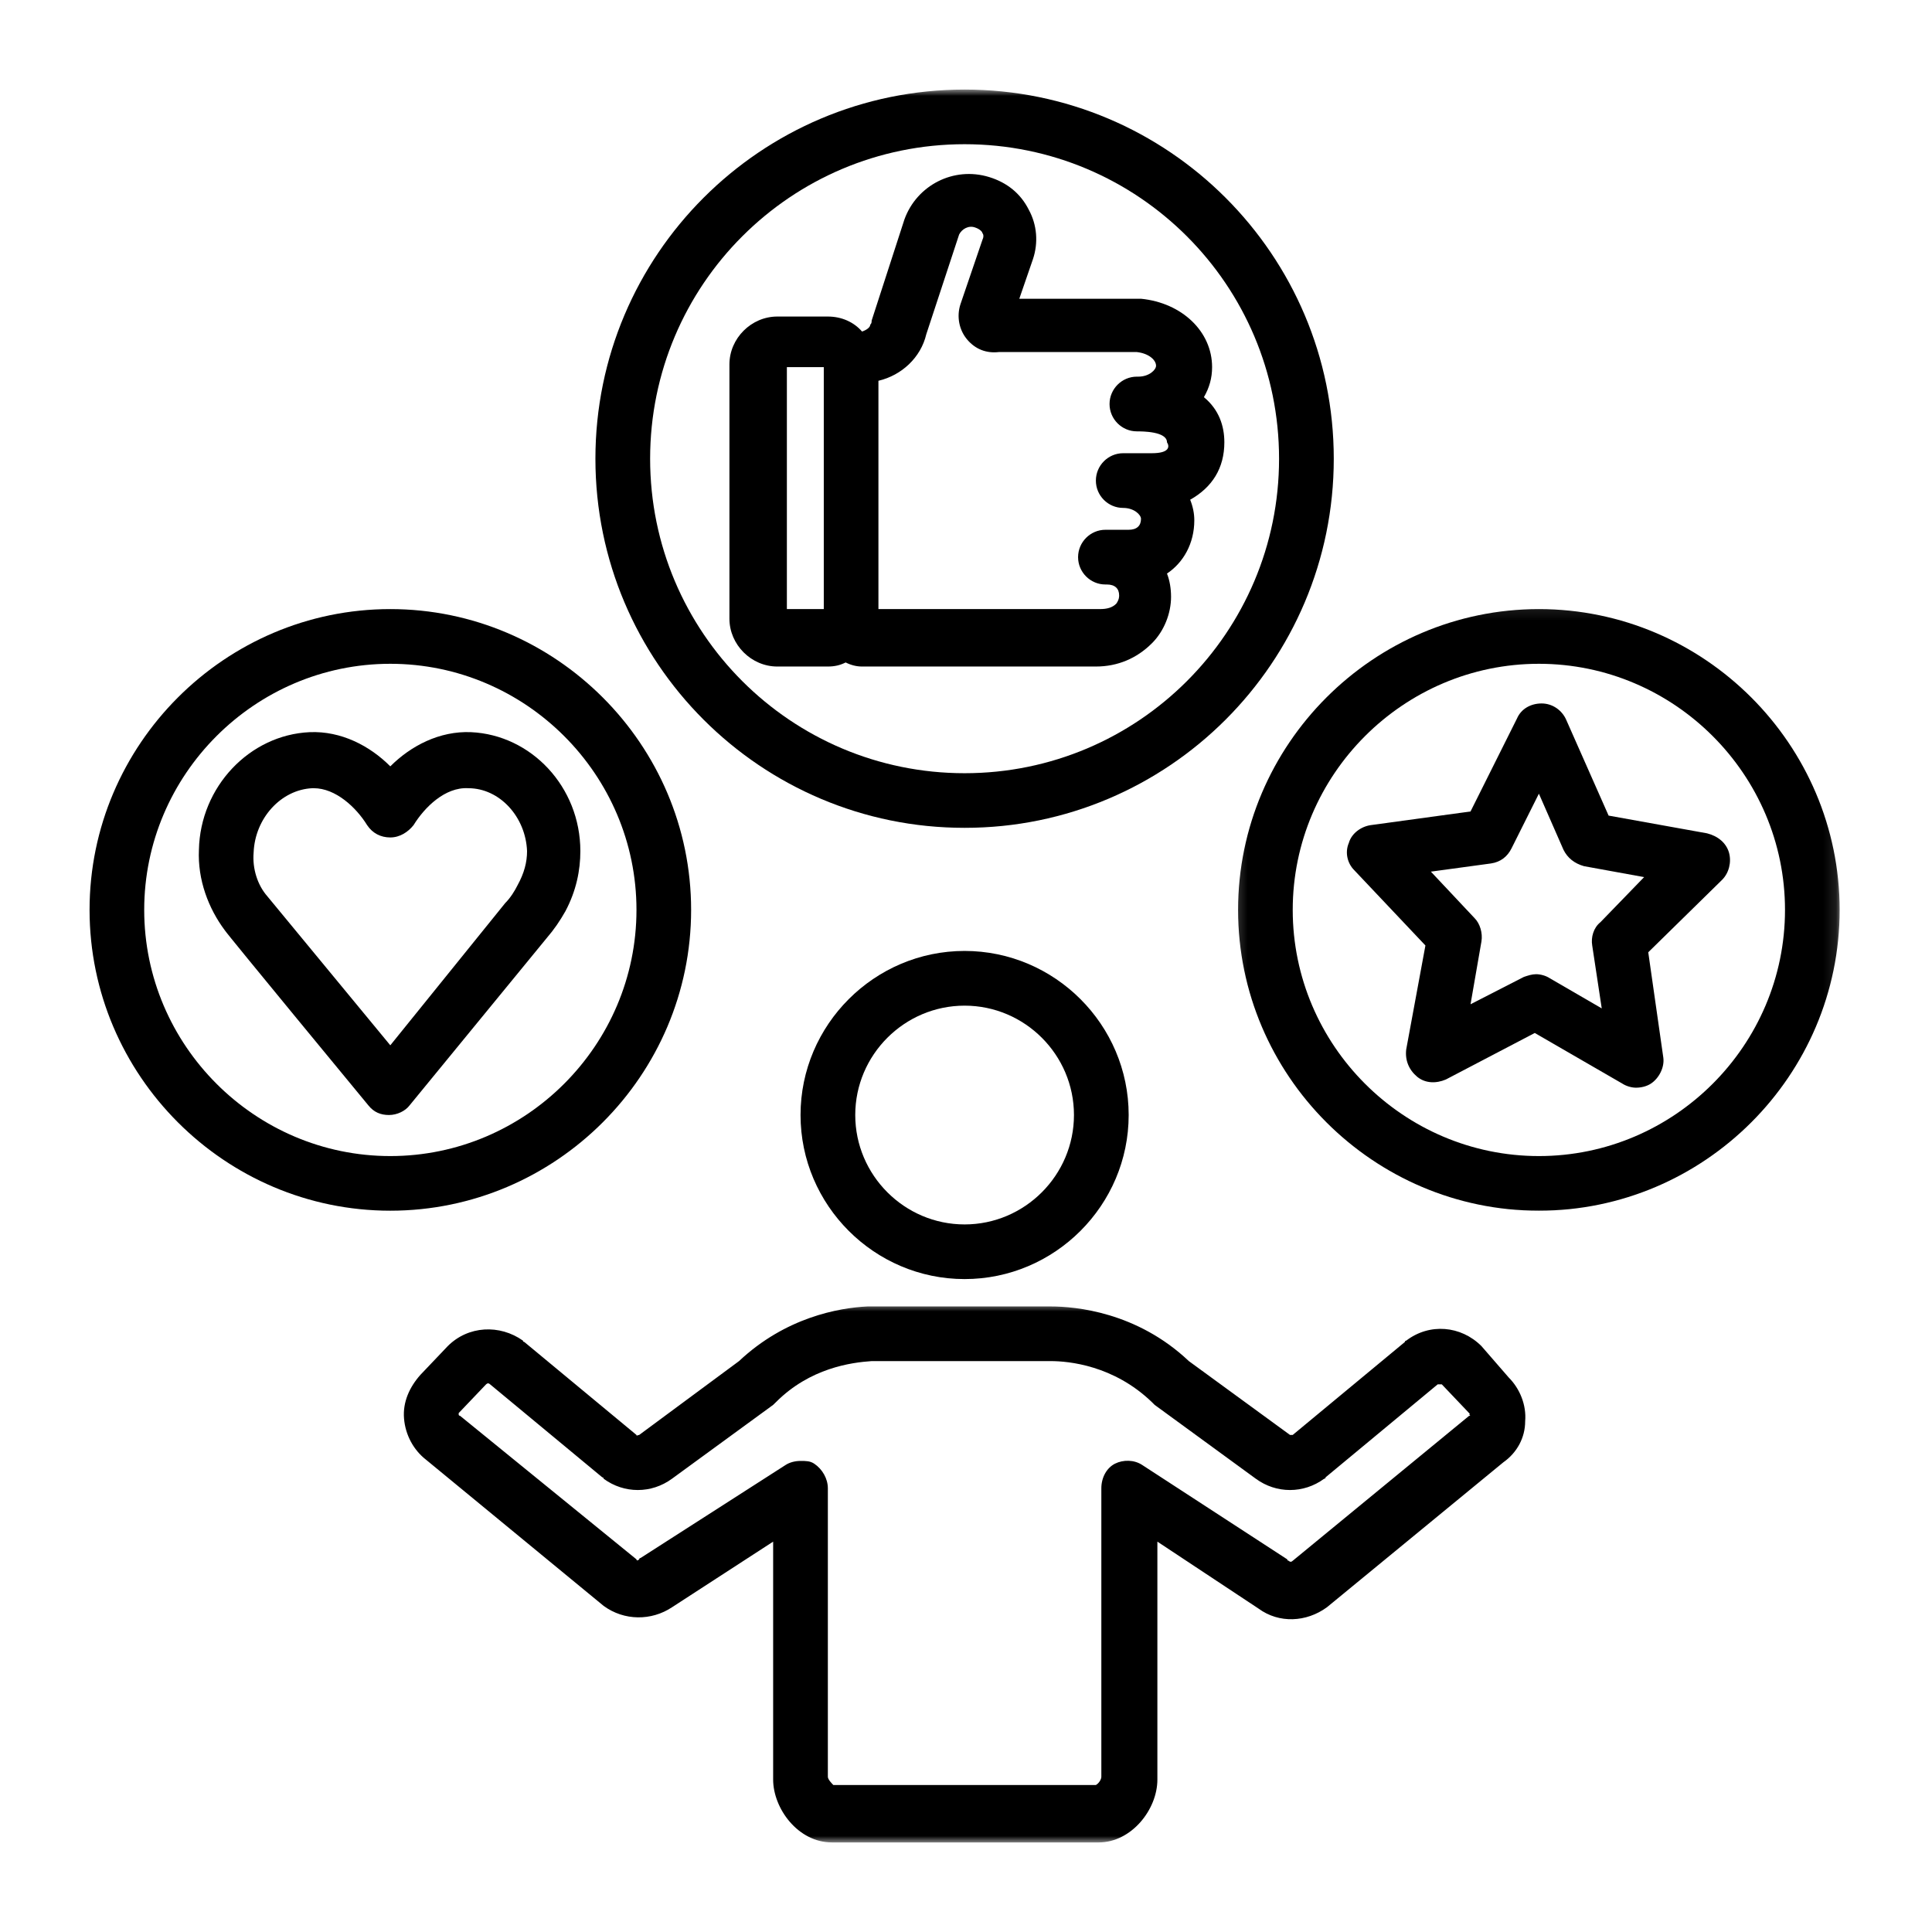
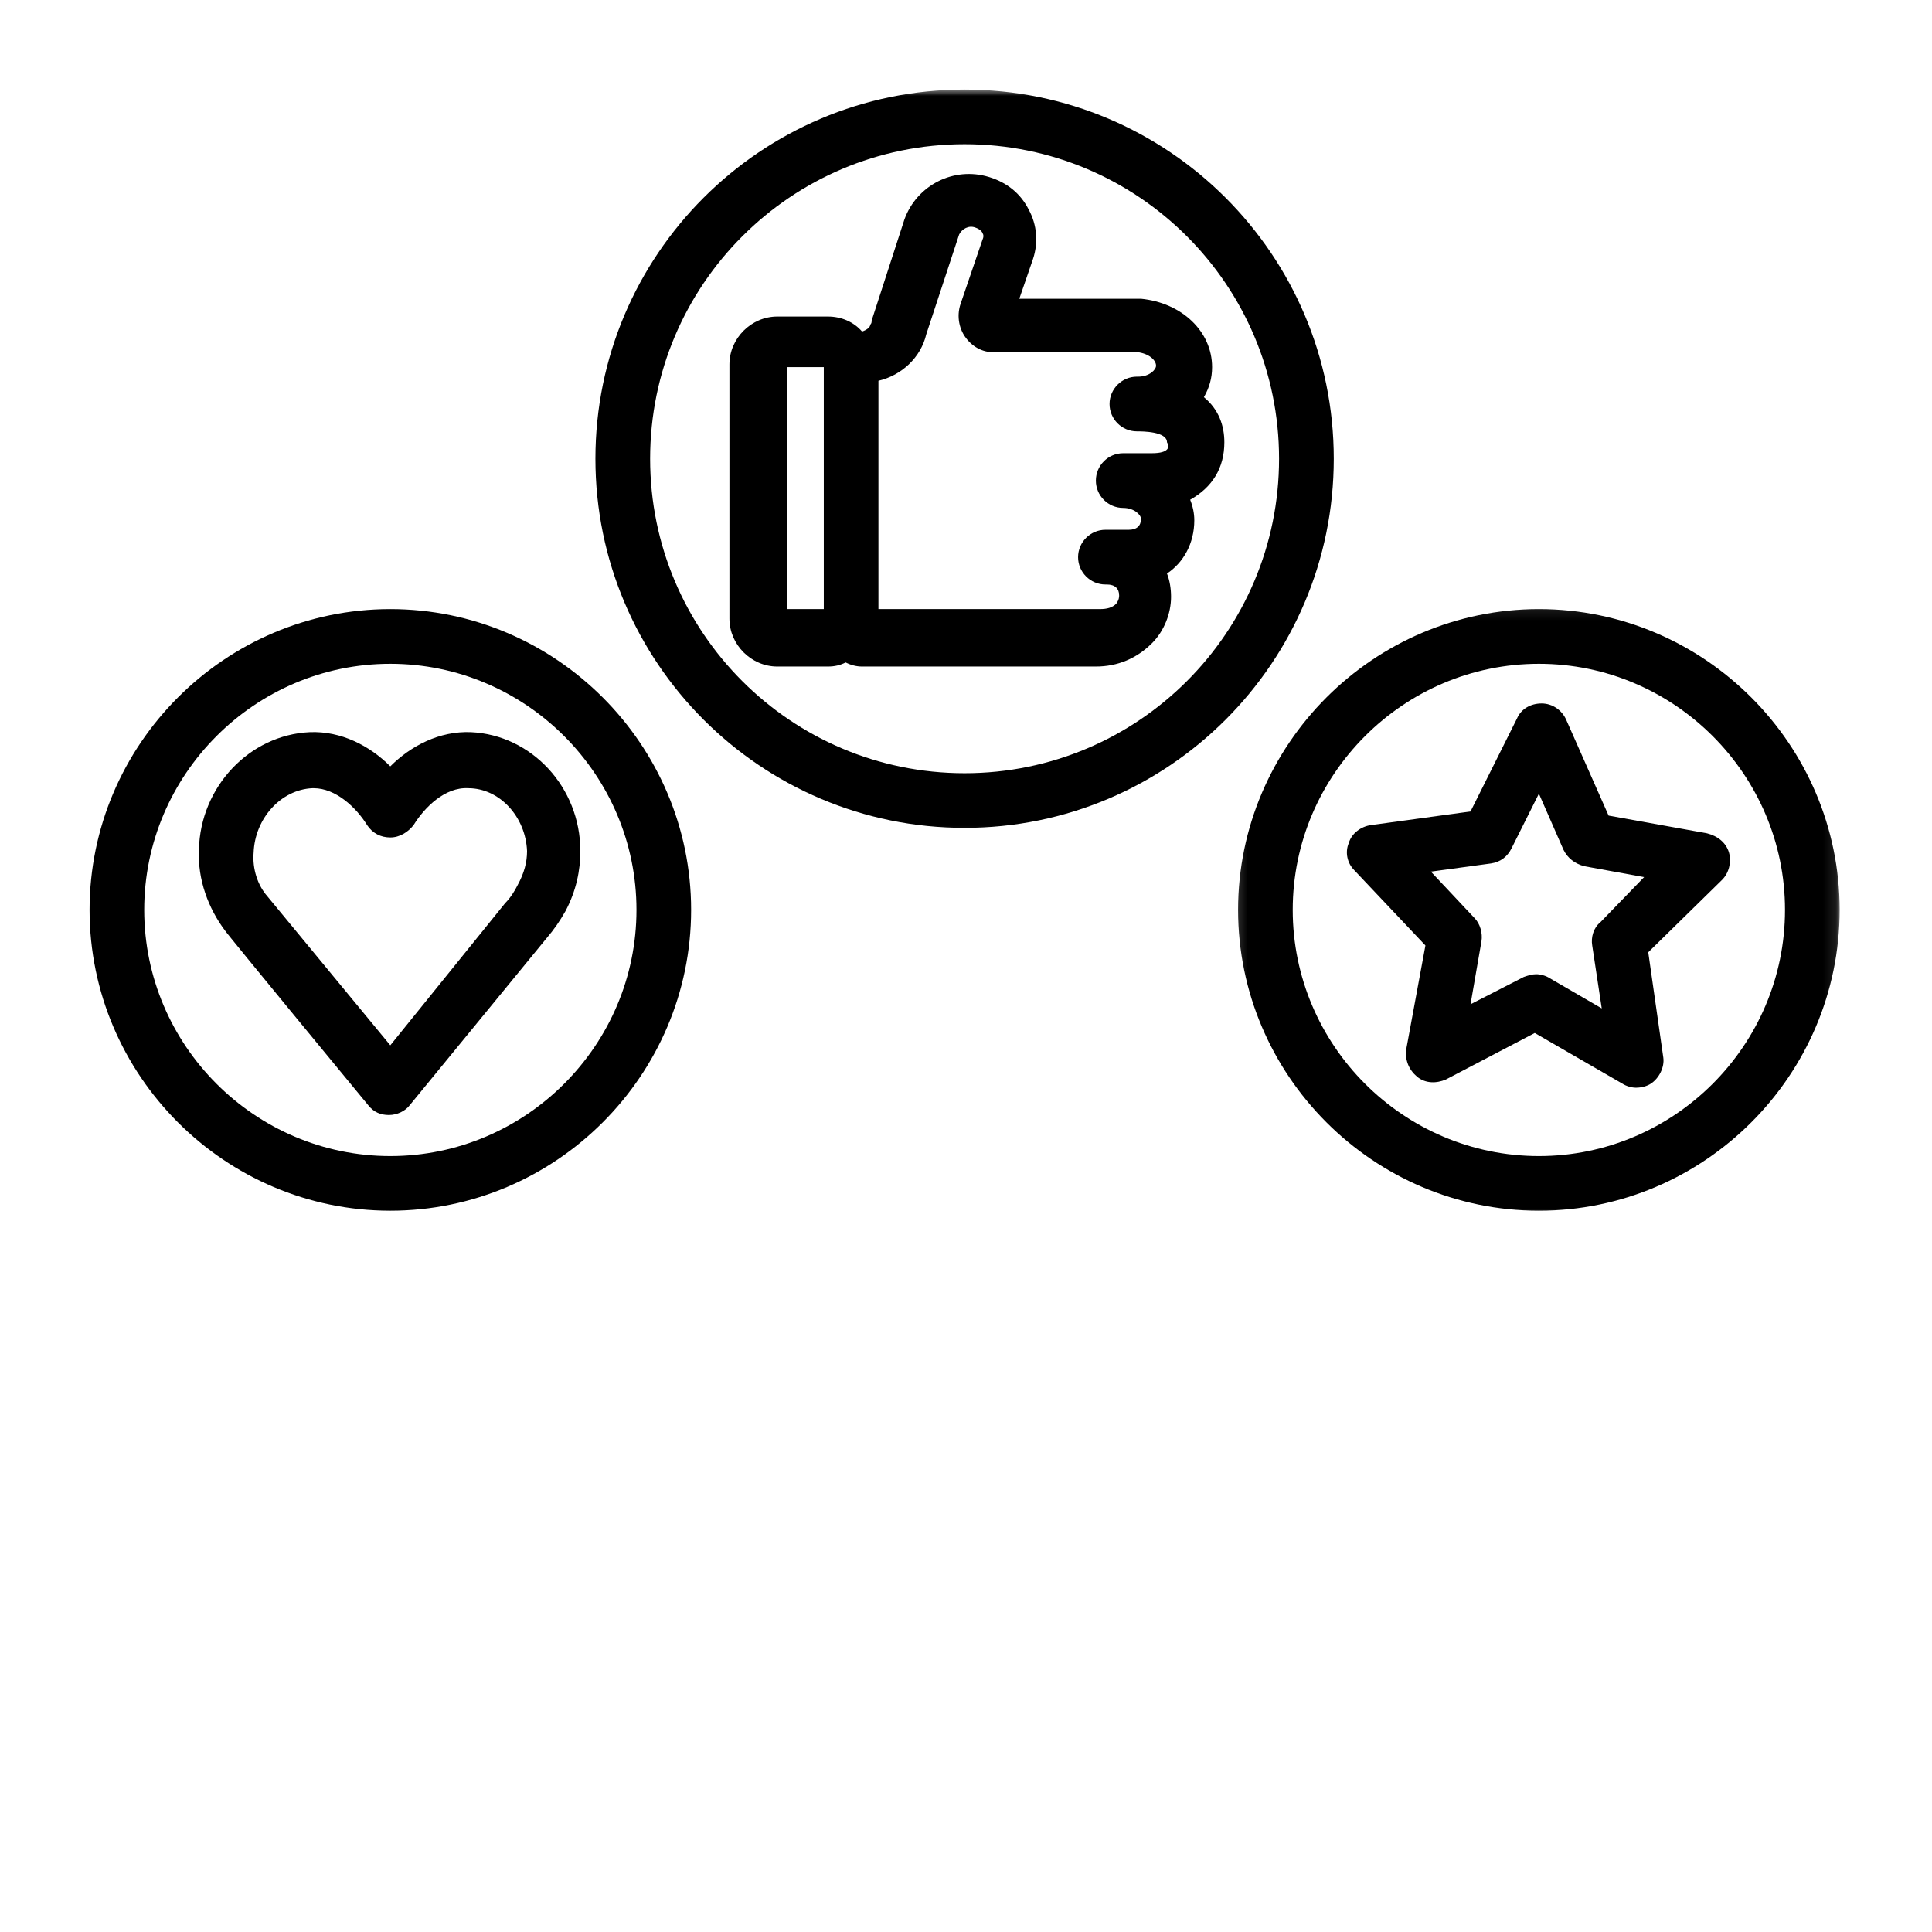
<svg xmlns="http://www.w3.org/2000/svg" width="151" height="151" viewBox="0 0 151 151" fill="none">
-   <path d="M62.568 87.146C62.568 94.198 68.339 99.969 75.391 99.969C82.443 99.969 88.214 94.198 88.214 87.146C88.214 80.094 82.443 74.323 75.391 74.323C68.339 74.323 62.568 80.094 62.568 87.146ZM83.938 87.146C83.938 91.849 80.094 95.698 75.391 95.698C70.688 95.698 66.844 91.849 66.844 87.146C66.844 82.443 70.688 78.599 75.391 78.599C80.094 78.599 83.938 82.443 83.938 87.146Z" fill="black" />
  <mask id="mask0_10_50" style="mask-type:luminance" maskUnits="userSpaceOnUse" x="30" y="101" width="91" height="43">
-     <path d="M30.891 101.771H120.224V144H30.891V101.771Z" fill="white" />
-   </mask>
+     </mask>
  <g mask="url(#mask0_10_50)">
    <path d="M115.787 105.208C114.183 103.604 111.724 103.391 109.907 104.781C109.907 104.781 109.802 104.781 109.802 104.885L101.036 112.151C100.932 112.151 100.823 112.151 100.823 112.151L92.917 106.38C88.854 102.536 84.047 102.109 82.125 102.109H68.125C68.016 102.109 67.911 102.109 67.802 102.109C65.557 102.214 61.391 102.964 57.76 106.38L49.958 112.151C49.849 112.151 49.745 112.261 49.745 112.151L40.979 104.885C40.979 104.885 40.875 104.885 40.875 104.781C39.057 103.495 36.599 103.604 34.995 105.208L32.859 107.453C32.005 108.412 31.469 109.589 31.578 110.87C31.682 112.151 32.323 113.328 33.286 114.078L47.177 125.511C48.781 126.688 50.917 126.688 52.521 125.62L60.427 120.49V139.084C60.427 141.328 62.354 144 65.026 144H85.865C88.427 144 90.458 141.433 90.458 139.084V120.49L98.365 125.724C99.969 126.901 102.104 126.792 103.708 125.62L117.495 114.292C118.563 113.542 119.203 112.365 119.203 111.084C119.313 109.802 118.776 108.521 117.922 107.667L115.787 105.208ZM114.823 110.656L101.036 121.985C100.932 122.089 100.823 122.089 100.719 121.985C100.719 121.985 100.609 121.985 100.609 121.875L89.281 114.505C88.641 114.078 87.786 114.078 87.146 114.396C86.505 114.719 86.078 115.464 86.078 116.323V138.87C86.078 139.084 85.865 139.401 85.651 139.511H66.948C66.844 139.511 66.734 139.511 66.734 139.511H65.13C65.026 139.401 64.703 139.084 64.703 138.87V116.323C64.703 115.573 64.276 114.823 63.635 114.396C63.312 114.183 62.995 114.183 62.568 114.183C62.141 114.183 61.714 114.292 61.391 114.505L50.062 121.771C50.062 121.771 49.958 121.771 49.958 121.875C49.849 121.985 49.745 121.985 49.745 121.875L35.958 110.656C35.958 110.656 35.849 110.656 35.849 110.552C35.849 110.443 35.849 110.443 35.849 110.443L37.989 108.198C38.094 108.094 38.203 108.094 38.307 108.198L47.073 115.464C47.073 115.464 47.177 115.464 47.177 115.573C48.781 116.75 50.917 116.75 52.521 115.573L60.427 109.802C60.536 109.693 60.536 109.693 60.646 109.589C63.312 106.917 66.521 106.49 68.125 106.38H68.229H82.125C83.51 106.38 87.036 106.703 90.031 109.589C90.135 109.693 90.135 109.693 90.245 109.802L98.151 115.573C99.755 116.75 101.891 116.75 103.495 115.573C103.495 115.573 103.604 115.573 103.604 115.464L112.365 108.198C112.474 108.198 112.578 108.198 112.688 108.198L114.823 110.443C114.823 110.443 114.933 110.552 114.823 110.552C114.933 110.656 114.933 110.656 114.823 110.656Z" fill="black" />
  </g>
  <path d="M36.812 57.224C34.354 57.12 32.109 58.292 30.505 59.896C28.906 58.292 26.662 57.12 24.203 57.224C19.5 57.438 15.651 61.5 15.547 66.417C15.438 68.766 16.297 71.011 17.578 72.719C17.682 72.933 28.797 86.401 28.797 86.401C29.224 86.933 29.761 87.146 30.401 87.146C31.042 87.146 31.682 86.828 32.005 86.401L42.693 73.36C43.333 72.615 43.761 71.974 44.188 71.224C45.042 69.62 45.359 68.016 45.359 66.521C45.359 61.5 41.516 57.438 36.812 57.224ZM41.193 66.521C41.193 67.375 40.979 68.229 40.448 69.193C40.234 69.62 39.911 70.156 39.484 70.584L30.505 81.698C27.406 77.959 20.995 70.156 20.891 70.047C20.141 69.193 19.714 67.912 19.823 66.63C19.927 63.959 21.958 61.714 24.417 61.604H24.521C26.234 61.604 27.839 63.104 28.693 64.49C29.12 65.13 29.761 65.453 30.505 65.453C31.255 65.453 31.896 65.026 32.323 64.49C33.177 63.104 34.781 61.5 36.599 61.604C39.057 61.604 41.089 63.849 41.193 66.521Z" fill="black" />
  <path d="M125.724 63.745L122.412 56.261C122.089 55.516 121.344 54.98 120.49 54.98C119.631 54.98 118.886 55.407 118.563 56.157L114.933 63.422L107.131 64.49C106.38 64.599 105.635 65.13 105.422 65.88C105.099 66.63 105.312 67.485 105.849 68.016L111.407 73.896L109.907 82.016C109.802 82.87 110.12 83.62 110.761 84.156C111.407 84.688 112.261 84.688 113.006 84.37L119.953 80.735L126.792 84.688C127.115 84.901 127.542 85.011 127.86 85.011C128.287 85.011 128.714 84.901 129.037 84.688C129.677 84.261 130.105 83.406 130 82.656L128.823 74.427L134.594 68.766C135.131 68.23 135.344 67.375 135.131 66.63C134.912 65.88 134.271 65.344 133.417 65.13L125.724 63.745ZM125.084 72.078C124.547 72.505 124.334 73.255 124.443 73.896L125.188 78.813L121.131 76.459C120.808 76.245 120.381 76.141 120.058 76.141C119.74 76.141 119.417 76.245 119.099 76.355L114.933 78.49L115.787 73.573C115.891 72.933 115.677 72.188 115.25 71.761L111.834 68.125L116.532 67.485C117.282 67.375 117.818 66.948 118.136 66.308L120.276 62.032L122.198 66.417C122.516 67.058 123.052 67.485 123.802 67.698L128.5 68.552L125.084 72.078Z" fill="black" />
  <path d="M95.692 34.568C95.692 33.287 95.266 32.005 94.094 31.042C94.521 30.297 94.734 29.547 94.734 28.693C94.734 25.912 92.38 23.667 89.177 23.349C89.067 23.349 89.067 23.349 88.963 23.349H79.666L80.734 20.25C81.161 18.969 81.052 17.578 80.411 16.401C79.771 15.12 78.703 14.266 77.312 13.839C74.536 12.985 71.651 14.479 70.687 17.151L68.125 25.057C68.125 25.167 68.125 25.271 68.016 25.38C68.016 25.594 67.698 25.807 67.375 25.912C66.734 25.167 65.771 24.74 64.703 24.74H60.75C58.719 24.74 57.01 26.448 57.01 28.479V48.354C57.01 50.386 58.719 52.094 60.75 52.094H64.703C65.239 52.094 65.666 51.99 66.094 51.776C66.521 51.99 66.948 52.094 67.375 52.094H85.651C87.359 52.094 88.854 51.453 90.031 50.276C90.995 49.318 91.526 47.927 91.526 46.646C91.526 46.005 91.422 45.365 91.208 44.828C92.489 43.974 93.344 42.479 93.344 40.662C93.344 40.125 93.234 39.594 93.021 39.057C94.734 38.094 95.692 36.599 95.692 34.568ZM64.385 47.604H61.5V28.693H64.385V47.604ZM90.031 35.422H87.786C86.609 35.422 85.651 36.386 85.651 37.563C85.651 38.74 86.609 39.698 87.786 39.698C88.641 39.698 89.177 40.234 89.177 40.552C89.177 41.089 88.854 41.406 88.213 41.406H86.396C85.224 41.406 84.26 42.37 84.26 43.547C84.26 44.724 85.224 45.682 86.396 45.682H86.505C87.146 45.682 87.469 46.005 87.469 46.537C87.469 46.646 87.469 46.859 87.25 47.177C86.932 47.5 86.505 47.604 85.969 47.604H68.656V29.761C70.474 29.334 71.969 27.943 72.396 26.125L74.963 18.328C75.177 17.901 75.713 17.578 76.245 17.792C76.567 17.901 76.781 18.115 76.781 18.219C76.885 18.328 76.885 18.542 76.781 18.755L75.067 23.776C74.75 24.74 74.963 25.807 75.604 26.552C76.245 27.302 77.099 27.625 78.062 27.516H88.854C89.817 27.625 90.354 28.156 90.354 28.584C90.354 28.906 89.817 29.438 88.963 29.438C88.963 29.438 88.963 29.438 88.854 29.438C87.682 29.438 86.719 30.401 86.719 31.578C86.719 32.755 87.682 33.714 88.854 33.714C89.281 33.714 91.208 33.714 91.208 34.568C91.422 34.891 91.422 35.422 90.031 35.422Z" fill="black" />
  <mask id="mask1_10_50" style="mask-type:luminance" maskUnits="userSpaceOnUse" x="45" y="7" width="61" height="59">
    <path d="M45.557 7H105.557V65.771H45.557V7Z" fill="white" />
  </mask>
  <g mask="url(#mask1_10_50)">
    <path d="M104.244 35.854C104.244 19.927 91.312 7 75.39 7C59.468 7 46.536 19.927 46.536 35.854C46.536 51.776 59.468 64.703 75.39 64.703C91.312 64.703 104.244 51.776 104.244 35.854ZM75.39 60.432C61.817 60.432 50.812 49.422 50.812 35.854C50.812 22.281 61.817 11.271 75.39 11.271C88.963 11.271 99.968 22.281 99.968 35.854C99.968 49.422 88.963 60.432 75.39 60.432Z" fill="black" />
  </g>
  <mask id="mask2_10_50" style="mask-type:luminance" maskUnits="userSpaceOnUse" x="96" y="47" width="48" height="49">
    <path d="M96.224 47.105H143.891V95.105H96.224V47.105Z" fill="white" />
  </mask>
  <g mask="url(#mask2_10_50)">
    <path d="M120.276 47.605C107.344 47.605 96.766 58.188 96.766 71.115C96.766 84.047 107.344 94.625 120.276 94.625C133.204 94.625 143.782 84.047 143.782 71.115C143.782 58.188 133.204 47.605 120.276 47.605ZM120.276 90.355C109.693 90.355 101.036 81.698 101.036 71.115C101.036 60.537 109.693 51.88 120.276 51.88C130.855 51.88 139.511 60.537 139.511 71.115C139.511 81.698 130.855 90.355 120.276 90.355Z" fill="black" />
  </g>
  <path d="M54.016 71.115C54.016 58.188 43.438 47.605 30.505 47.605C17.578 47.605 7 58.188 7 71.115C7 84.047 17.578 94.625 30.505 94.625C43.438 94.625 54.016 84.047 54.016 71.115ZM30.505 90.355C19.927 90.355 11.271 81.698 11.271 71.115C11.271 60.537 19.927 51.88 30.505 51.88C41.089 51.88 49.745 60.537 49.745 71.115C49.745 81.698 41.089 90.355 30.505 90.355Z" fill="black" />
</svg>